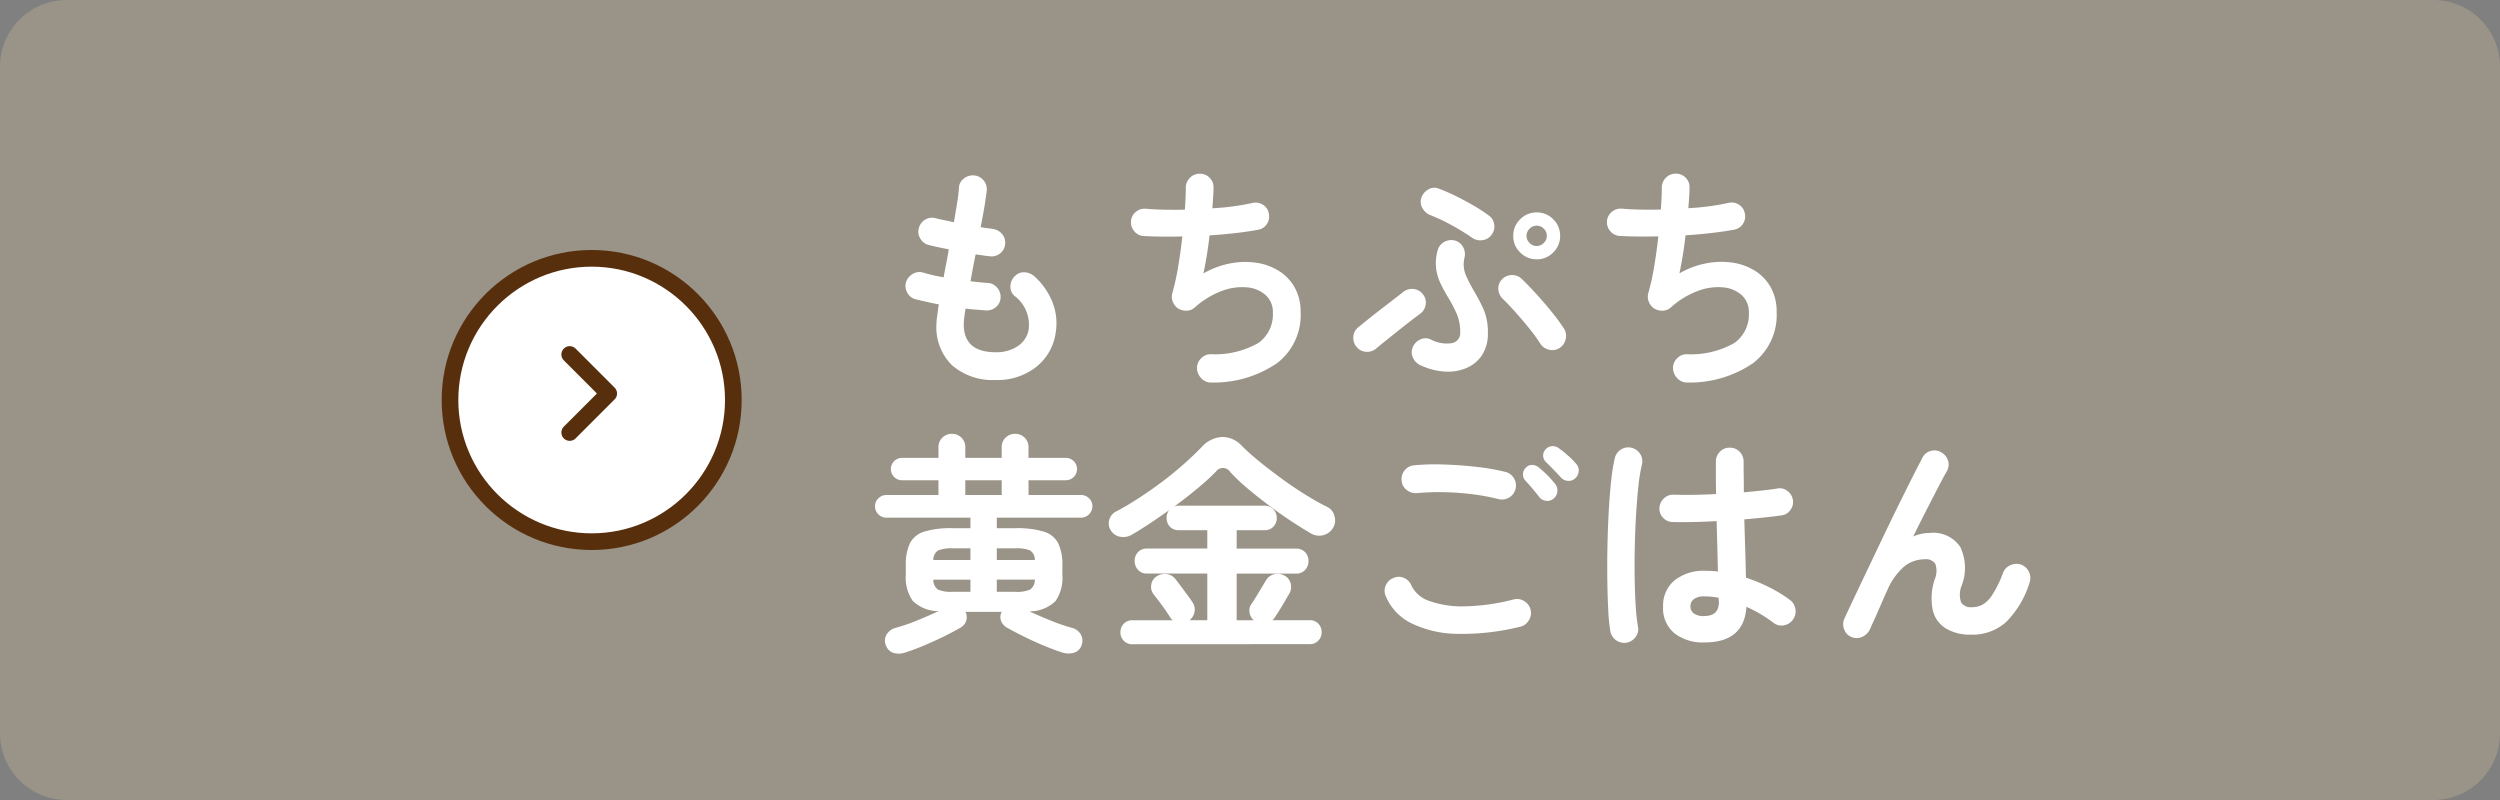
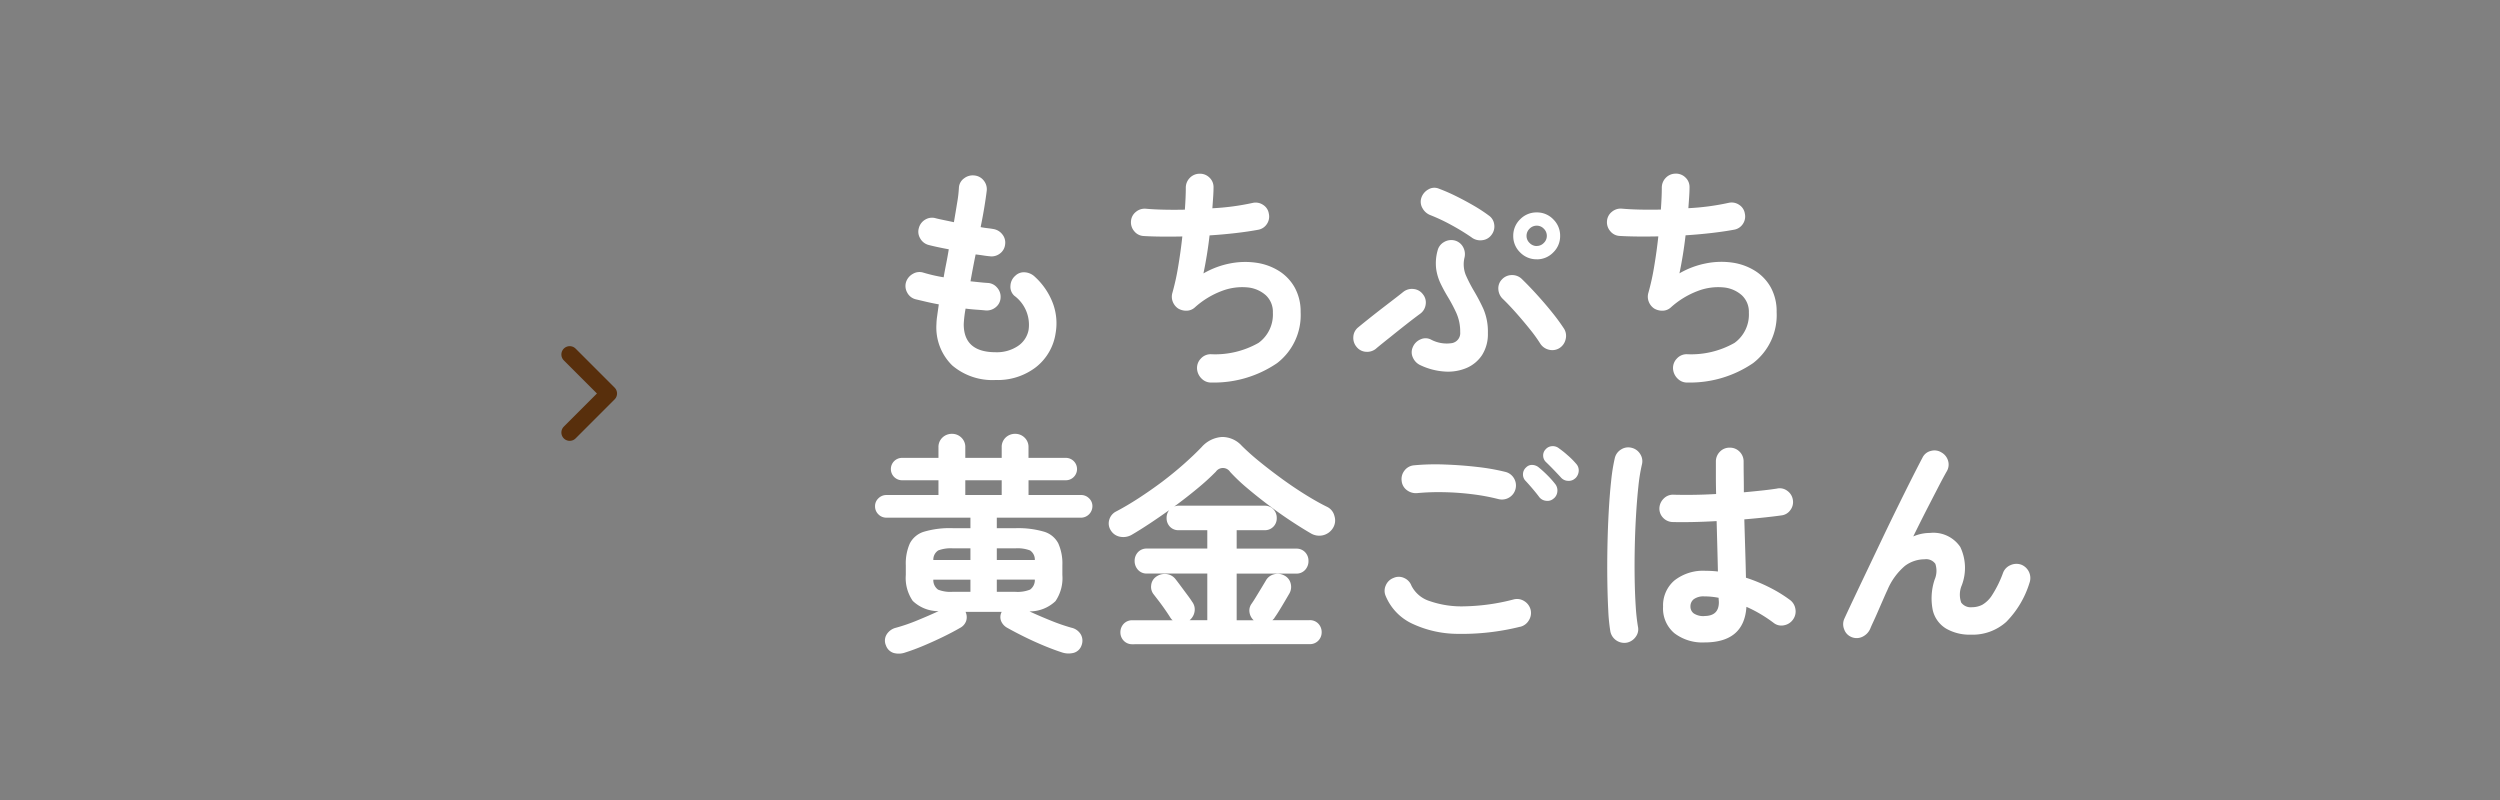
<svg xmlns="http://www.w3.org/2000/svg" width="150" height="48" viewBox="0 0 150 48">
  <rect x="0" y="0" width="150" height="48" fill="#808080" stroke="none" />
  <g id="グループ_5658" data-name="グループ 5658" transform="translate(-196 -1249)">
    <g id="グループ_5539" data-name="グループ 5539" transform="translate(-395 146)">
-       <path id="パス_2260" data-name="パス 2260" d="M4,0H146a4,4,0,0,1,4,4V44a4,4,0,0,1-4,4H4a4,4,0,0,1-4-4V4A4,4,0,0,1,4,0Z" transform="translate(591 1103)" fill="#999388" />
      <g id="グループ_4884" data-name="グループ 4884" transform="translate(133.572 1115)">
        <path id="パス_2261" data-name="パス 2261" d="M7.7.8A3.719,3.719,0,0,1,5.1-.07a3.183,3.183,0,0,1-.952-2.478,3.783,3.783,0,0,1,.042-.476q.042-.308.1-.714-.392-.07-.749-.154l-.651-.154a.788.788,0,0,1-.5-.406.806.806,0,0,1-.063-.63.873.873,0,0,1,.413-.49.77.77,0,0,1,.623-.07,9.619,9.619,0,0,0,1.218.28q.07-.406.154-.826t.154-.854q-.378-.07-.7-.14t-.532-.126a.816.816,0,0,1-.49-.4.77.77,0,0,1-.07-.623.823.823,0,0,1,.392-.5.78.78,0,0,1,.63-.07q.168.042.448.1t.63.133q.112-.658.2-1.2a7.33,7.33,0,0,0,.1-.875.738.738,0,0,1,.315-.56.845.845,0,0,1,.623-.168.8.8,0,0,1,.56.315.823.823,0,0,1,.168.623q-.042.35-.133.917T6.8-8.372q.224.042.413.063t.343.049a.851.851,0,0,1,.546.322.779.779,0,0,1,.168.6.775.775,0,0,1-.315.553.816.816,0,0,1-.609.161q-.168-.014-.392-.049T6.5-6.734q-.084.406-.161.812t-.147.8l.539.056q.259.028.483.042a.777.777,0,0,1,.567.273.814.814,0,0,1,.217.595.768.768,0,0,1-.273.574.847.847,0,0,1-.609.21q-.28-.028-.588-.049t-.63-.063a6.739,6.739,0,0,0-.112.938q0,1.68,1.918,1.68a2.27,2.27,0,0,0,1.33-.371,1.484,1.484,0,0,0,.644-.973A2.167,2.167,0,0,0,8.82-4.256a.722.722,0,0,1-.231-.595.835.835,0,0,1,.287-.6.734.734,0,0,1,.588-.21.95.95,0,0,1,.588.266,4.112,4.112,0,0,1,1.092,1.617A3.432,3.432,0,0,1,11.3-2.016,3.18,3.18,0,0,1,10.122.028,3.763,3.763,0,0,1,7.7.8ZM20.664.952a.785.785,0,0,1-.6-.231.9.9,0,0,1-.28-.6.807.807,0,0,1,.231-.609.789.789,0,0,1,.595-.259,5.272,5.272,0,0,0,2.863-.679,2.1,2.1,0,0,0,.861-1.813,1.356,1.356,0,0,0-.427-1.05,1.919,1.919,0,0,0-1.12-.469,3.41,3.41,0,0,0-1.519.217,5.056,5.056,0,0,0-1.624.994.747.747,0,0,1-.483.189.942.942,0,0,1-.511-.133.861.861,0,0,1-.322-.406A.82.82,0,0,1,18.3-4.41a14.147,14.147,0,0,0,.35-1.582q.154-.91.252-1.82-.686.014-1.288.007t-1.05-.035a.771.771,0,0,1-.553-.294.813.813,0,0,1-.189-.6.771.771,0,0,1,.294-.553.813.813,0,0,1,.6-.189q.462.042,1.071.056t1.267,0q.028-.392.042-.721t.014-.581a.836.836,0,0,1,.231-.595.812.812,0,0,1,.581-.259.8.8,0,0,1,.6.224.777.777,0,0,1,.252.588q0,.238-.021.56t-.049.7a14.69,14.69,0,0,0,2.422-.322.8.8,0,0,1,.623.119.752.752,0,0,1,.343.525.792.792,0,0,1-.112.616.783.783,0,0,1-.518.35q-.6.112-1.358.2t-1.568.14q-.07.616-.168,1.211t-.2,1.071a5.138,5.138,0,0,1,1.6-.6,4.684,4.684,0,0,1,1.568-.042,3.482,3.482,0,0,1,1.358.49,2.759,2.759,0,0,1,.952,1A2.968,2.968,0,0,1,26-3.276,3.628,3.628,0,0,1,24.584-.21,6.719,6.719,0,0,1,20.664.952ZM33.194-.084a.9.9,0,0,1-.455-.455.743.743,0,0,1-.007-.637.861.861,0,0,1,.462-.462.712.712,0,0,1,.63.014,2.007,2.007,0,0,0,1.26.21.609.609,0,0,0,.49-.658,2.726,2.726,0,0,0-.231-1.148,9.493,9.493,0,0,0-.511-.966q-.238-.392-.434-.8a3.03,3.03,0,0,1-.266-.882,2.833,2.833,0,0,1,.084-1.092.8.8,0,0,1,.378-.511.852.852,0,0,1,.63-.105.8.8,0,0,1,.511.378.88.88,0,0,1,.1.644,1.72,1.72,0,0,0,.077,1.064,8.973,8.973,0,0,0,.483.938,11.55,11.55,0,0,1,.567,1.078,3.45,3.45,0,0,1,.273,1.456,2.336,2.336,0,0,1-.35,1.323,2.094,2.094,0,0,1-.938.777,2.859,2.859,0,0,1-1.309.21A4,4,0,0,1,33.194-.084ZM41.538-1.12a.81.81,0,0,1-.63.105.847.847,0,0,1-.532-.371,8.792,8.792,0,0,0-.616-.854q-.392-.49-.826-.98t-.812-.854a.862.862,0,0,1-.259-.574.756.756,0,0,1,.217-.588.8.8,0,0,1,.588-.259.821.821,0,0,1,.6.231q.434.42.917.952t.91,1.064a11.747,11.747,0,0,1,.707.966.81.81,0,0,1,.1.63A.847.847,0,0,1,41.538-1.12Zm-11,.028a.835.835,0,0,1-.609.2.776.776,0,0,1-.567-.287.835.835,0,0,1-.2-.609.776.776,0,0,1,.287-.567q.252-.21.616-.5t.763-.6l.756-.581q.357-.273.581-.455a.834.834,0,0,1,.623-.168.785.785,0,0,1,.553.322.768.768,0,0,1,.161.609.81.81,0,0,1-.329.553q-.364.266-.854.651t-.966.77Q30.87-1.372,30.534-1.092Zm5.74-6.65a13.631,13.631,0,0,0-1.246-.763A10.968,10.968,0,0,0,33.8-9.086a.906.906,0,0,1-.483-.413.754.754,0,0,1-.077-.623.894.894,0,0,1,.42-.511.7.7,0,0,1,.63-.049,10.954,10.954,0,0,1,1.029.448q.539.266,1.057.567a9.352,9.352,0,0,1,.91.595.763.763,0,0,1,.329.539.81.81,0,0,1-.161.623.785.785,0,0,1-.553.322A.867.867,0,0,1,36.274-7.742Zm3.892,1.3a1.363,1.363,0,0,1-1-.413,1.347,1.347,0,0,1-.413-.987,1.363,1.363,0,0,1,.413-1,1.363,1.363,0,0,1,1-.413,1.347,1.347,0,0,1,.987.413,1.363,1.363,0,0,1,.413,1,1.347,1.347,0,0,1-.413.987A1.347,1.347,0,0,1,40.166-6.44Zm0-.8a.577.577,0,0,0,.42-.182.577.577,0,0,0,.182-.42.592.592,0,0,0-.182-.434.577.577,0,0,0-.42-.182.593.593,0,0,0-.434.182.593.593,0,0,0-.182.434.577.577,0,0,0,.182.42A.592.592,0,0,0,40.166-7.238ZM49.224.952a.785.785,0,0,1-.6-.231.9.9,0,0,1-.28-.6.807.807,0,0,1,.231-.609.789.789,0,0,1,.595-.259,5.272,5.272,0,0,0,2.863-.679,2.1,2.1,0,0,0,.861-1.813,1.356,1.356,0,0,0-.427-1.05,1.919,1.919,0,0,0-1.12-.469,3.41,3.41,0,0,0-1.519.217,5.056,5.056,0,0,0-1.624.994.747.747,0,0,1-.483.189.942.942,0,0,1-.511-.133.861.861,0,0,1-.322-.406.82.82,0,0,1-.028-.518,14.147,14.147,0,0,0,.35-1.582q.154-.91.252-1.82-.686.014-1.288.007t-1.05-.035a.77.77,0,0,1-.553-.294.813.813,0,0,1-.189-.6.771.771,0,0,1,.294-.553.813.813,0,0,1,.6-.189q.462.042,1.071.056t1.267,0q.028-.392.042-.721t.014-.581a.836.836,0,0,1,.231-.595.812.812,0,0,1,.581-.259.8.8,0,0,1,.6.224.777.777,0,0,1,.252.588q0,.238-.021.56t-.049.7a14.69,14.69,0,0,0,2.422-.322.8.8,0,0,1,.623.119.752.752,0,0,1,.343.525.792.792,0,0,1-.112.616.783.783,0,0,1-.518.35q-.6.112-1.358.2t-1.568.14q-.07.616-.168,1.211t-.2,1.071a5.138,5.138,0,0,1,1.6-.6A4.684,4.684,0,0,1,51.9-6.244a3.482,3.482,0,0,1,1.358.49,2.759,2.759,0,0,1,.952,1,2.968,2.968,0,0,1,.35,1.477A3.628,3.628,0,0,1,53.144-.21,6.719,6.719,0,0,1,49.224.952ZM2.282,17.148a1.157,1.157,0,0,1-.707.028.711.711,0,0,1-.455-.448.709.709,0,0,1,.035-.651.91.91,0,0,1,.567-.413A10.73,10.73,0,0,0,3,15.223q.7-.287,1.274-.553a2.225,2.225,0,0,1-1.547-.616A2.425,2.425,0,0,1,2.31,12.5v-.588A2.968,2.968,0,0,1,2.555,10.6a1.416,1.416,0,0,1,.854-.7,5.485,5.485,0,0,1,1.715-.21H6.188v-.63H1.148a.66.66,0,0,1-.483-.2.66.66,0,0,1-.2-.483.637.637,0,0,1,.2-.476.671.671,0,0,1,.483-.2H4.27V6.816H2.086a.672.672,0,1,1,0-1.344H4.27v-.63a.77.77,0,0,1,.238-.588.808.808,0,0,1,.574-.224.79.79,0,0,1,.56.224.77.77,0,0,1,.238.588v.63H8.064v-.63A.77.77,0,0,1,8.3,4.254a.808.808,0,0,1,.574-.224.79.79,0,0,1,.56.224.77.77,0,0,1,.238.588v.63h2.24a.672.672,0,1,1,0,1.344H9.674V7.7h3.15a.671.671,0,0,1,.483.2.637.637,0,0,1,.2.476.693.693,0,0,1-.686.686H7.77v.63H8.89a5.485,5.485,0,0,1,1.715.21,1.416,1.416,0,0,1,.854.7,2.968,2.968,0,0,1,.245,1.316V12.5a2.452,2.452,0,0,1-.413,1.568,2.245,2.245,0,0,1-1.561.616q.574.266,1.267.546a11.6,11.6,0,0,0,1.253.434.863.863,0,0,1,.567.413.771.771,0,0,1,.035.651.69.69,0,0,1-.462.441,1.241,1.241,0,0,1-.7-.021q-.518-.168-1.106-.413T9.429,16.21q-.567-.28-1.015-.532a.822.822,0,0,1-.385-.413.663.663,0,0,1,.035-.553H5.894a.742.742,0,0,1,.035.553.756.756,0,0,1-.371.413q-.434.252-.994.525t-1.155.525Q2.814,16.98,2.282,17.148ZM5.88,7.7H8.064V6.816H5.88Zm1.89,5.81H8.89a2.008,2.008,0,0,0,.875-.133.7.7,0,0,0,.287-.6H7.77Zm-2.646,0H6.188V12.78H3.962a.7.7,0,0,0,.287.6A2.008,2.008,0,0,0,5.124,13.508ZM7.77,11.6h2.282a.66.66,0,0,0-.287-.574A2.108,2.108,0,0,0,8.89,10.9H7.77Zm-3.808,0H6.188v-.7H5.124a2.115,2.115,0,0,0-.868.126A.653.653,0,0,0,3.962,11.6Zm11.956,5.054a.692.692,0,0,1-.532-.21.713.713,0,0,1-.2-.5.731.731,0,0,1,.2-.518.692.692,0,0,1,.532-.21h2.408a.361.361,0,0,1-.077-.07.985.985,0,0,1-.063-.084q-.112-.182-.3-.455t-.385-.532q-.2-.259-.308-.4a.712.712,0,0,1-.161-.553.7.7,0,0,1,.273-.5.875.875,0,0,1,.616-.182.794.794,0,0,1,.56.294q.112.14.315.413l.4.539q.2.266.294.42a.751.751,0,0,1,.147.581.83.83,0,0,1-.3.525H20.4v-2.8H16.786a.687.687,0,0,1-.546-.224.781.781,0,0,1-.2-.532.756.756,0,0,1,.2-.525.7.7,0,0,1,.546-.217H20.4V9.812H18.69a.692.692,0,0,1-.532-.21.731.731,0,0,1-.2-.518.747.747,0,0,1,.154-.476q-.588.42-1.169.805t-1.085.679a1.009,1.009,0,0,1-.693.112.817.817,0,0,1-.553-.378.759.759,0,0,1-.091-.651.8.8,0,0,1,.4-.483q.644-.336,1.358-.8T17.7,6.9Q18.4,6.368,19,5.836t1.057-1.008a1.781,1.781,0,0,1,1.218-.609,1.581,1.581,0,0,1,1.19.525,14.325,14.325,0,0,0,1.085.966q.637.518,1.351,1.036T26.32,7.7q.7.434,1.274.714a.816.816,0,0,1,.434.546.862.862,0,0,1-.084.714.965.965,0,0,1-.6.441.98.98,0,0,1-.742-.119q-.532-.308-1.2-.749t-1.344-.952q-.679-.511-1.281-1.022a10.782,10.782,0,0,1-1.008-.959.515.515,0,0,0-.854-.014A14.045,14.045,0,0,1,19.81,7.306q-.658.546-1.4,1.092a.623.623,0,0,1,.28-.056h5.138a.7.7,0,0,1,.539.217.741.741,0,0,1,.2.525.707.707,0,0,1-.742.728H22.162v1.106h3.57a.7.7,0,0,1,.539.217.741.741,0,0,1,.2.525.766.766,0,0,1-.2.532.692.692,0,0,1-.539.224h-3.57v2.8h1.022a.8.8,0,0,1-.252-.476.691.691,0,0,1,.126-.518q.1-.14.266-.413t.336-.553l.252-.42a.768.768,0,0,1,.49-.378.832.832,0,0,1,.616.07A.721.721,0,0,1,25.4,13a.791.791,0,0,1-.07.6l-.266.455q-.168.287-.336.56t-.28.427a.347.347,0,0,1-.063.091l-.077.077H26.53a.692.692,0,0,1,.532.21.731.731,0,0,1,.2.518.713.713,0,0,1-.2.5.692.692,0,0,1-.532.21Zm23.254-1.05a14.463,14.463,0,0,1-3.773.427,6.463,6.463,0,0,1-2.758-.637,3.177,3.177,0,0,1-1.533-1.624.776.776,0,0,1,0-.644.808.808,0,0,1,.462-.448.76.76,0,0,1,.637,0,.81.81,0,0,1,.441.462,1.838,1.838,0,0,0,1.092.924,5.825,5.825,0,0,0,2.121.315,12.444,12.444,0,0,0,2.919-.413.8.8,0,0,1,.644.105.848.848,0,0,1,.378.525.833.833,0,0,1-.112.63A.822.822,0,0,1,39.172,15.608ZM37.884,7.95a12.451,12.451,0,0,0-1.617-.3,16.288,16.288,0,0,0-1.7-.119A13.991,13.991,0,0,0,33,7.586a.891.891,0,0,1-.623-.175.775.775,0,0,1-.315-.553.823.823,0,0,1,.168-.623.8.8,0,0,1,.56-.315,13.834,13.834,0,0,1,1.848-.049q1.008.035,1.967.147a12.912,12.912,0,0,1,1.673.294.822.822,0,0,1,.518.378.842.842,0,0,1-.91,1.26Zm3.3-.042a.546.546,0,0,1-.448.14.589.589,0,0,1-.42-.224q-.154-.21-.4-.5t-.455-.511a.549.549,0,0,1-.119-.378.543.543,0,0,1,.189-.392.482.482,0,0,1,.371-.147.638.638,0,0,1,.4.161,6.284,6.284,0,0,1,.5.455,5.4,5.4,0,0,1,.469.525.617.617,0,0,1,.133.448A.6.6,0,0,1,41.188,7.908Zm1.3-1.218a.556.556,0,0,1-.427.161.578.578,0,0,1-.427-.189q-.182-.2-.441-.469t-.483-.483a.535.535,0,0,1-.154-.357.524.524,0,0,1,.154-.4.542.542,0,0,1,.378-.182A.586.586,0,0,1,41.5,4.9a5.694,5.694,0,0,1,.525.42,4.533,4.533,0,0,1,.5.5.583.583,0,0,1,.161.427A.661.661,0,0,1,42.49,6.69Zm7.742,9.856a2.761,2.761,0,0,1-1.8-.553,1.931,1.931,0,0,1-.679-1.589,1.965,1.965,0,0,1,.679-1.575,2.783,2.783,0,0,1,1.869-.581,6.717,6.717,0,0,1,.742.042q-.014-.658-.035-1.435T50.96,9.266q-.742.042-1.435.056t-1.2,0a.812.812,0,0,1-.581-.259.787.787,0,0,1-.217-.6A.852.852,0,0,1,47.8,7.9a.769.769,0,0,1,.581-.217q.49.014,1.155.007t1.393-.049q-.014-.532-.014-1.022V5.7a.822.822,0,0,1,.238-.595.787.787,0,0,1,.588-.245.8.8,0,0,1,.6.245.822.822,0,0,1,.238.595q0,.434.007.9t.007.938q.616-.056,1.127-.112t.861-.112a.747.747,0,0,1,.616.133.807.807,0,0,1,.336.539.79.79,0,0,1-.147.616.757.757,0,0,1-.539.322q-.392.056-.973.119t-1.253.119q.028.98.056,1.89t.042,1.61a9.829,9.829,0,0,1,1.449.6,8.343,8.343,0,0,1,1.183.728.836.836,0,0,1,.336.553.818.818,0,0,1-.14.623.838.838,0,0,1-.539.35.746.746,0,0,1-.623-.14,8.5,8.5,0,0,0-.77-.518,7.628,7.628,0,0,0-.868-.448Q52.612,16.546,50.232,16.546Zm-4.662.014a.853.853,0,0,1-.98-.672,10.487,10.487,0,0,1-.126-1.26q-.042-.8-.056-1.792t.007-2.065q.021-1.071.077-2.086t.147-1.848a10.95,10.95,0,0,1,.217-1.351.822.822,0,0,1,.378-.518.788.788,0,0,1,.63-.1.822.822,0,0,1,.518.378.788.788,0,0,1,.1.63,10.288,10.288,0,0,0-.21,1.3q-.084.784-.14,1.715t-.077,1.911q-.021.98-.007,1.9t.063,1.666a11.682,11.682,0,0,0,.133,1.225.747.747,0,0,1-.133.616A.862.862,0,0,1,45.57,16.56Zm4.662-1.6q.868,0,.868-.826,0-.042-.007-.112t-.007-.154a4.344,4.344,0,0,0-.854-.084.991.991,0,0,0-.637.168.537.537,0,0,0-.2.434.505.505,0,0,0,.2.42A1.053,1.053,0,0,0,50.232,14.964Zm8.82,1.26a.761.761,0,0,1-.434-.462.811.811,0,0,1,.014-.644q.238-.518.609-1.3t.812-1.708l.9-1.89q.462-.966.91-1.876t.826-1.659q.378-.749.63-1.225a.742.742,0,0,1,.5-.4.782.782,0,0,1,.637.091.836.836,0,0,1,.4.511.792.792,0,0,1-.091.637q-.2.35-.511.952t-.7,1.358q-.385.756-.791,1.582a2.5,2.5,0,0,1,.994-.21,1.943,1.943,0,0,1,1.827.84,2.923,2.923,0,0,1,.091,2.3,1.427,1.427,0,0,0-.035,1.036.707.707,0,0,0,.651.28,1.36,1.36,0,0,0,.616-.147,1.75,1.75,0,0,0,.6-.6,6.633,6.633,0,0,0,.644-1.316.808.808,0,0,1,.448-.462.857.857,0,0,1,.644-.028.863.863,0,0,1,.49,1.106,5.72,5.72,0,0,1-1.393,2.331,3.019,3.019,0,0,1-2.121.763,2.821,2.821,0,0,1-1.484-.364,1.755,1.755,0,0,1-.8-1.1,3.559,3.559,0,0,1,.112-1.841,1.329,1.329,0,0,0,.042-.945.676.676,0,0,0-.644-.273,1.977,1.977,0,0,0-1.176.392,3.845,3.845,0,0,0-1.064,1.47q-.056.112-.2.441t-.315.721q-.168.392-.315.707t-.189.427a.956.956,0,0,1-.455.483A.8.8,0,0,1,59.052,16.224Z" transform="translate(509.466 10)" fill="#fff" />
        <g id="グループ_4027" data-name="グループ 4027" transform="translate(12375.417 281.583) rotate(-90)">
          <g id="パス_2262" data-name="パス 2262" transform="translate(260.583 -11891.489)" fill="#fff">
-             <path d="M 9 17.5 C 4.313 17.5 0.5 13.687 0.5 9 C 0.5 4.313 4.313 0.5 9 0.5 C 13.687 0.5 17.5 4.313 17.5 9 C 17.5 13.687 13.687 17.5 9 17.5 Z" stroke="none" />
-             <path d="M 9 1 C 4.589 1 1 4.589 1 9 C 1 13.411 4.589 17 9 17 C 13.411 17 17 13.411 17 9 C 17 4.589 13.411 1 9 1 M 9 0 C 13.971 0 18 4.029 18 9 C 18 13.971 13.971 18 9 18 C 4.029 18 0 13.971 0 9 C 0 4.029 4.029 0 9 0 Z" stroke="none" fill="#582f0c" />
-           </g>
+             </g>
          <path id="パス_4" data-name="パス 4" d="M0,0,2.341,2.341,4.682,0" transform="translate(267.632 -11883.807)" fill="none" stroke="#582f0c" stroke-linecap="round" stroke-linejoin="round" stroke-width="1" />
        </g>
      </g>
    </g>
  </g>
</svg>